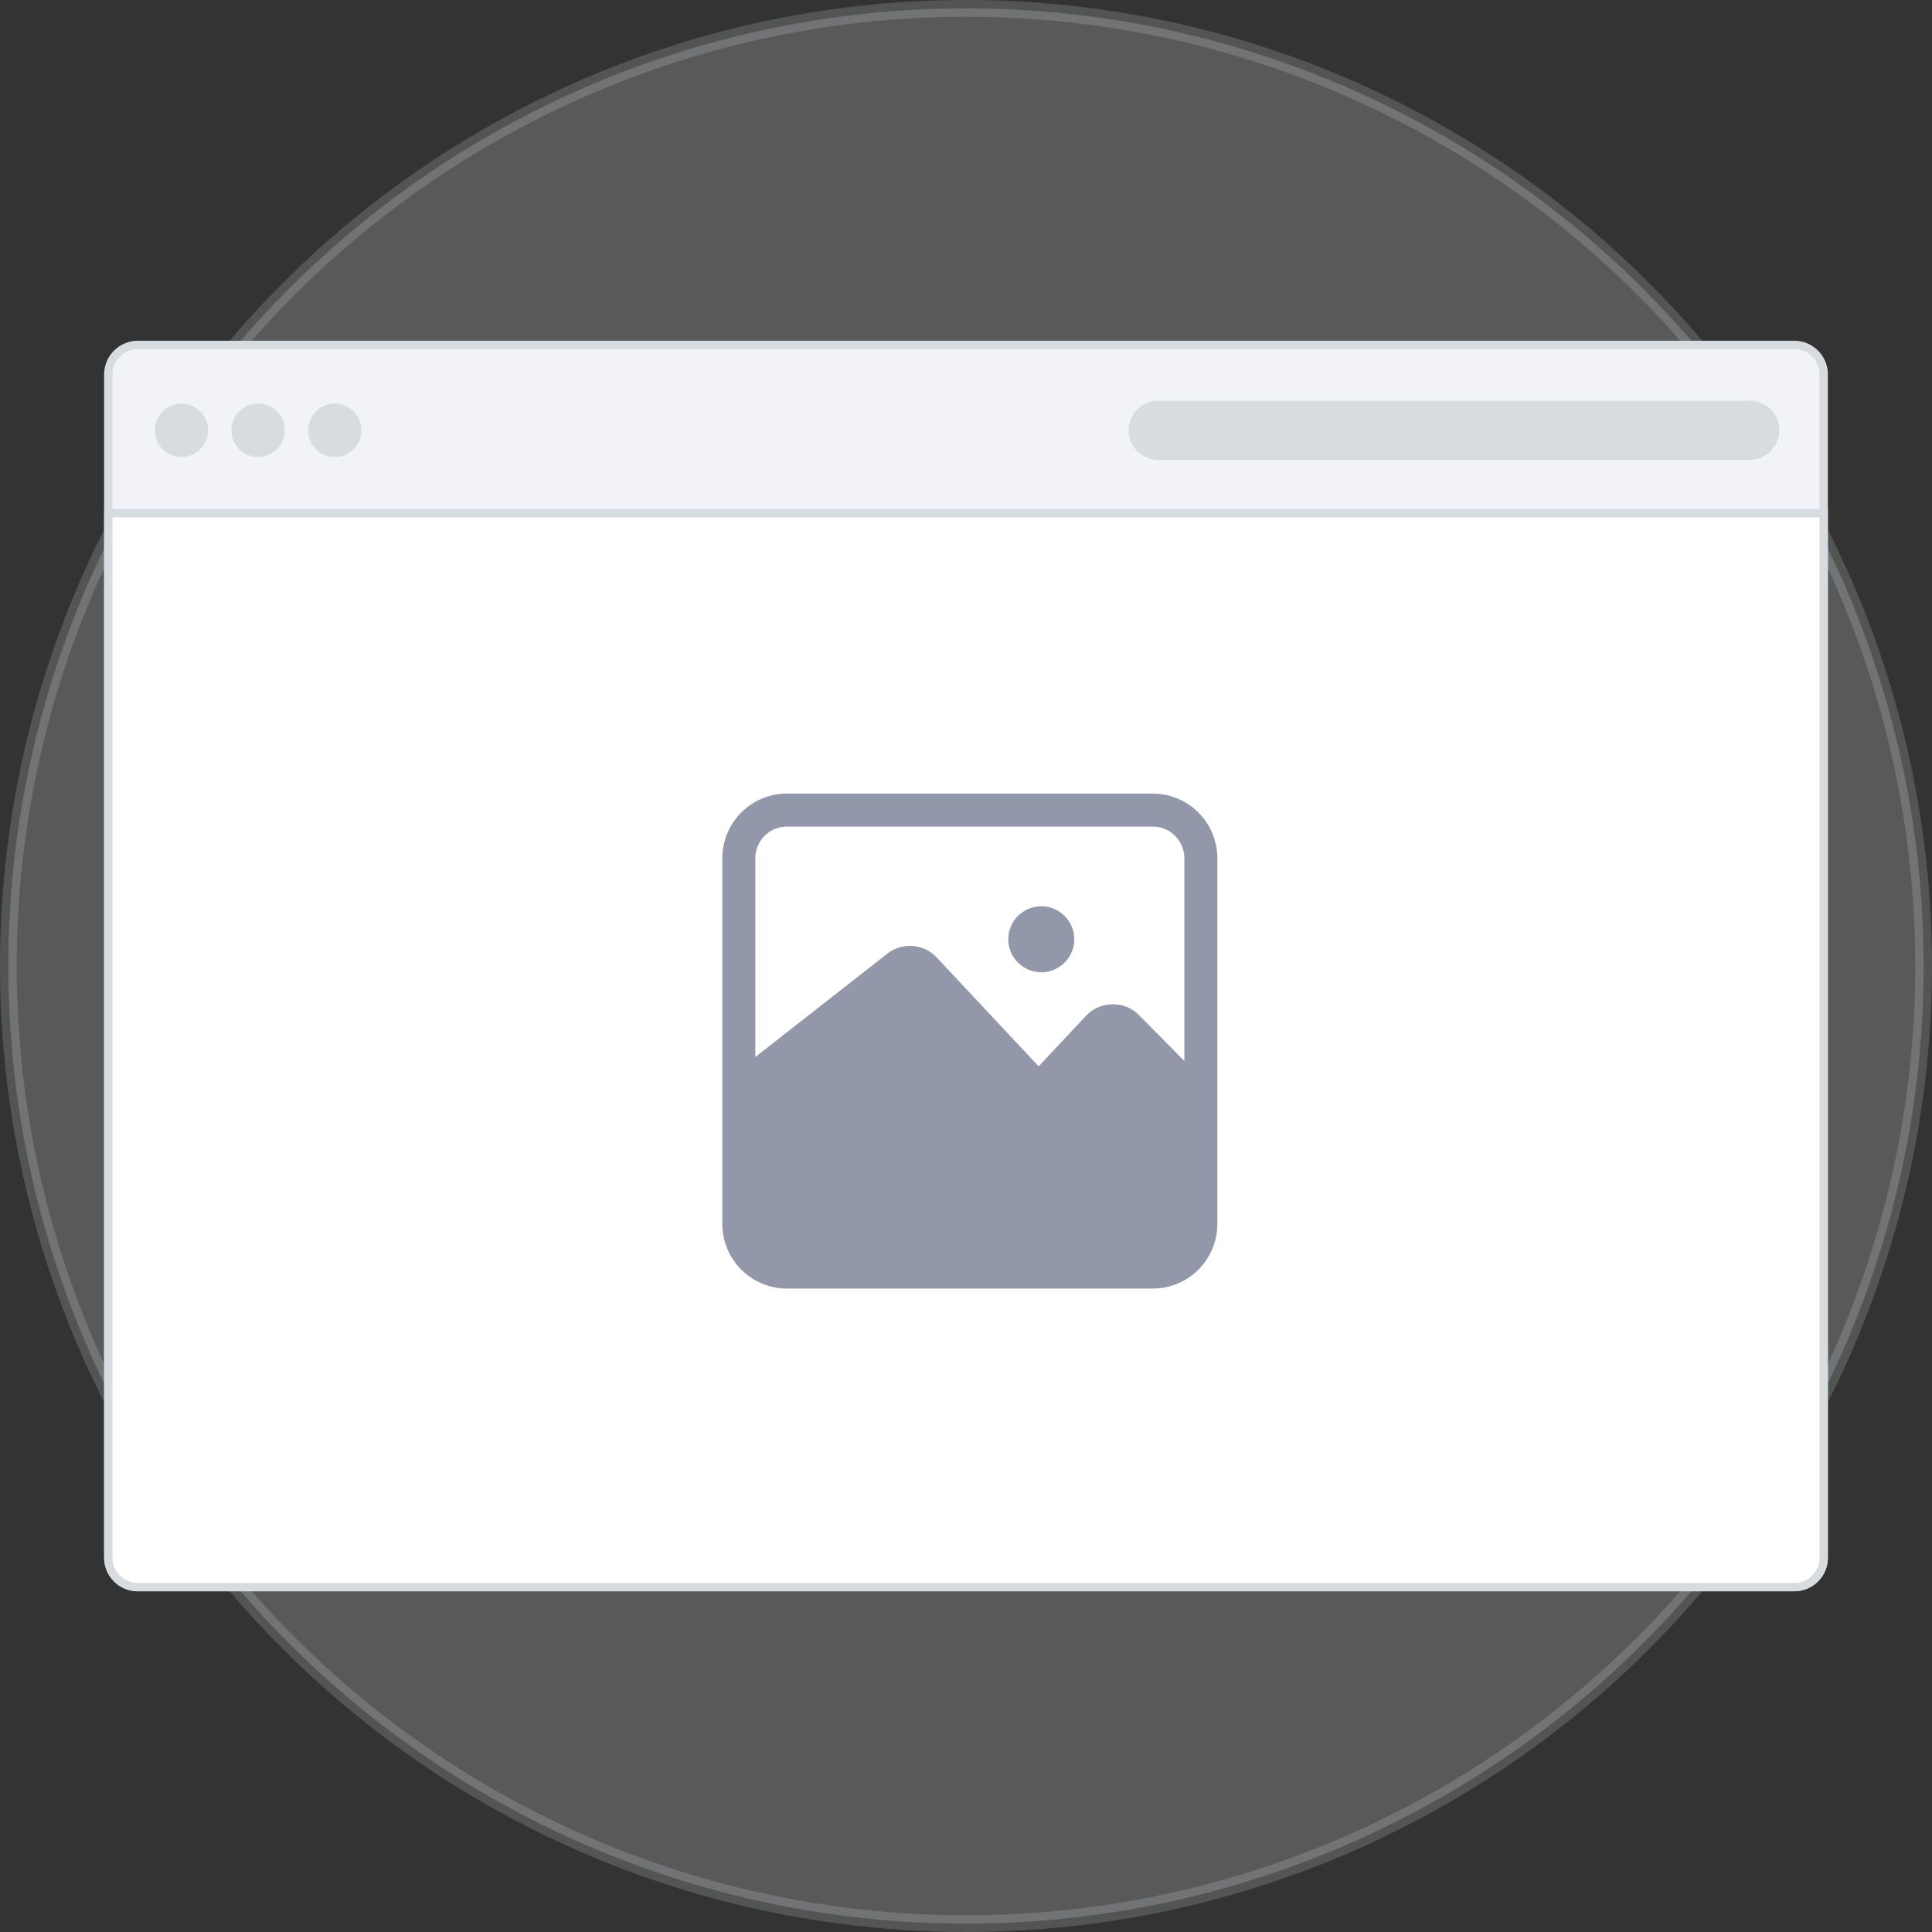
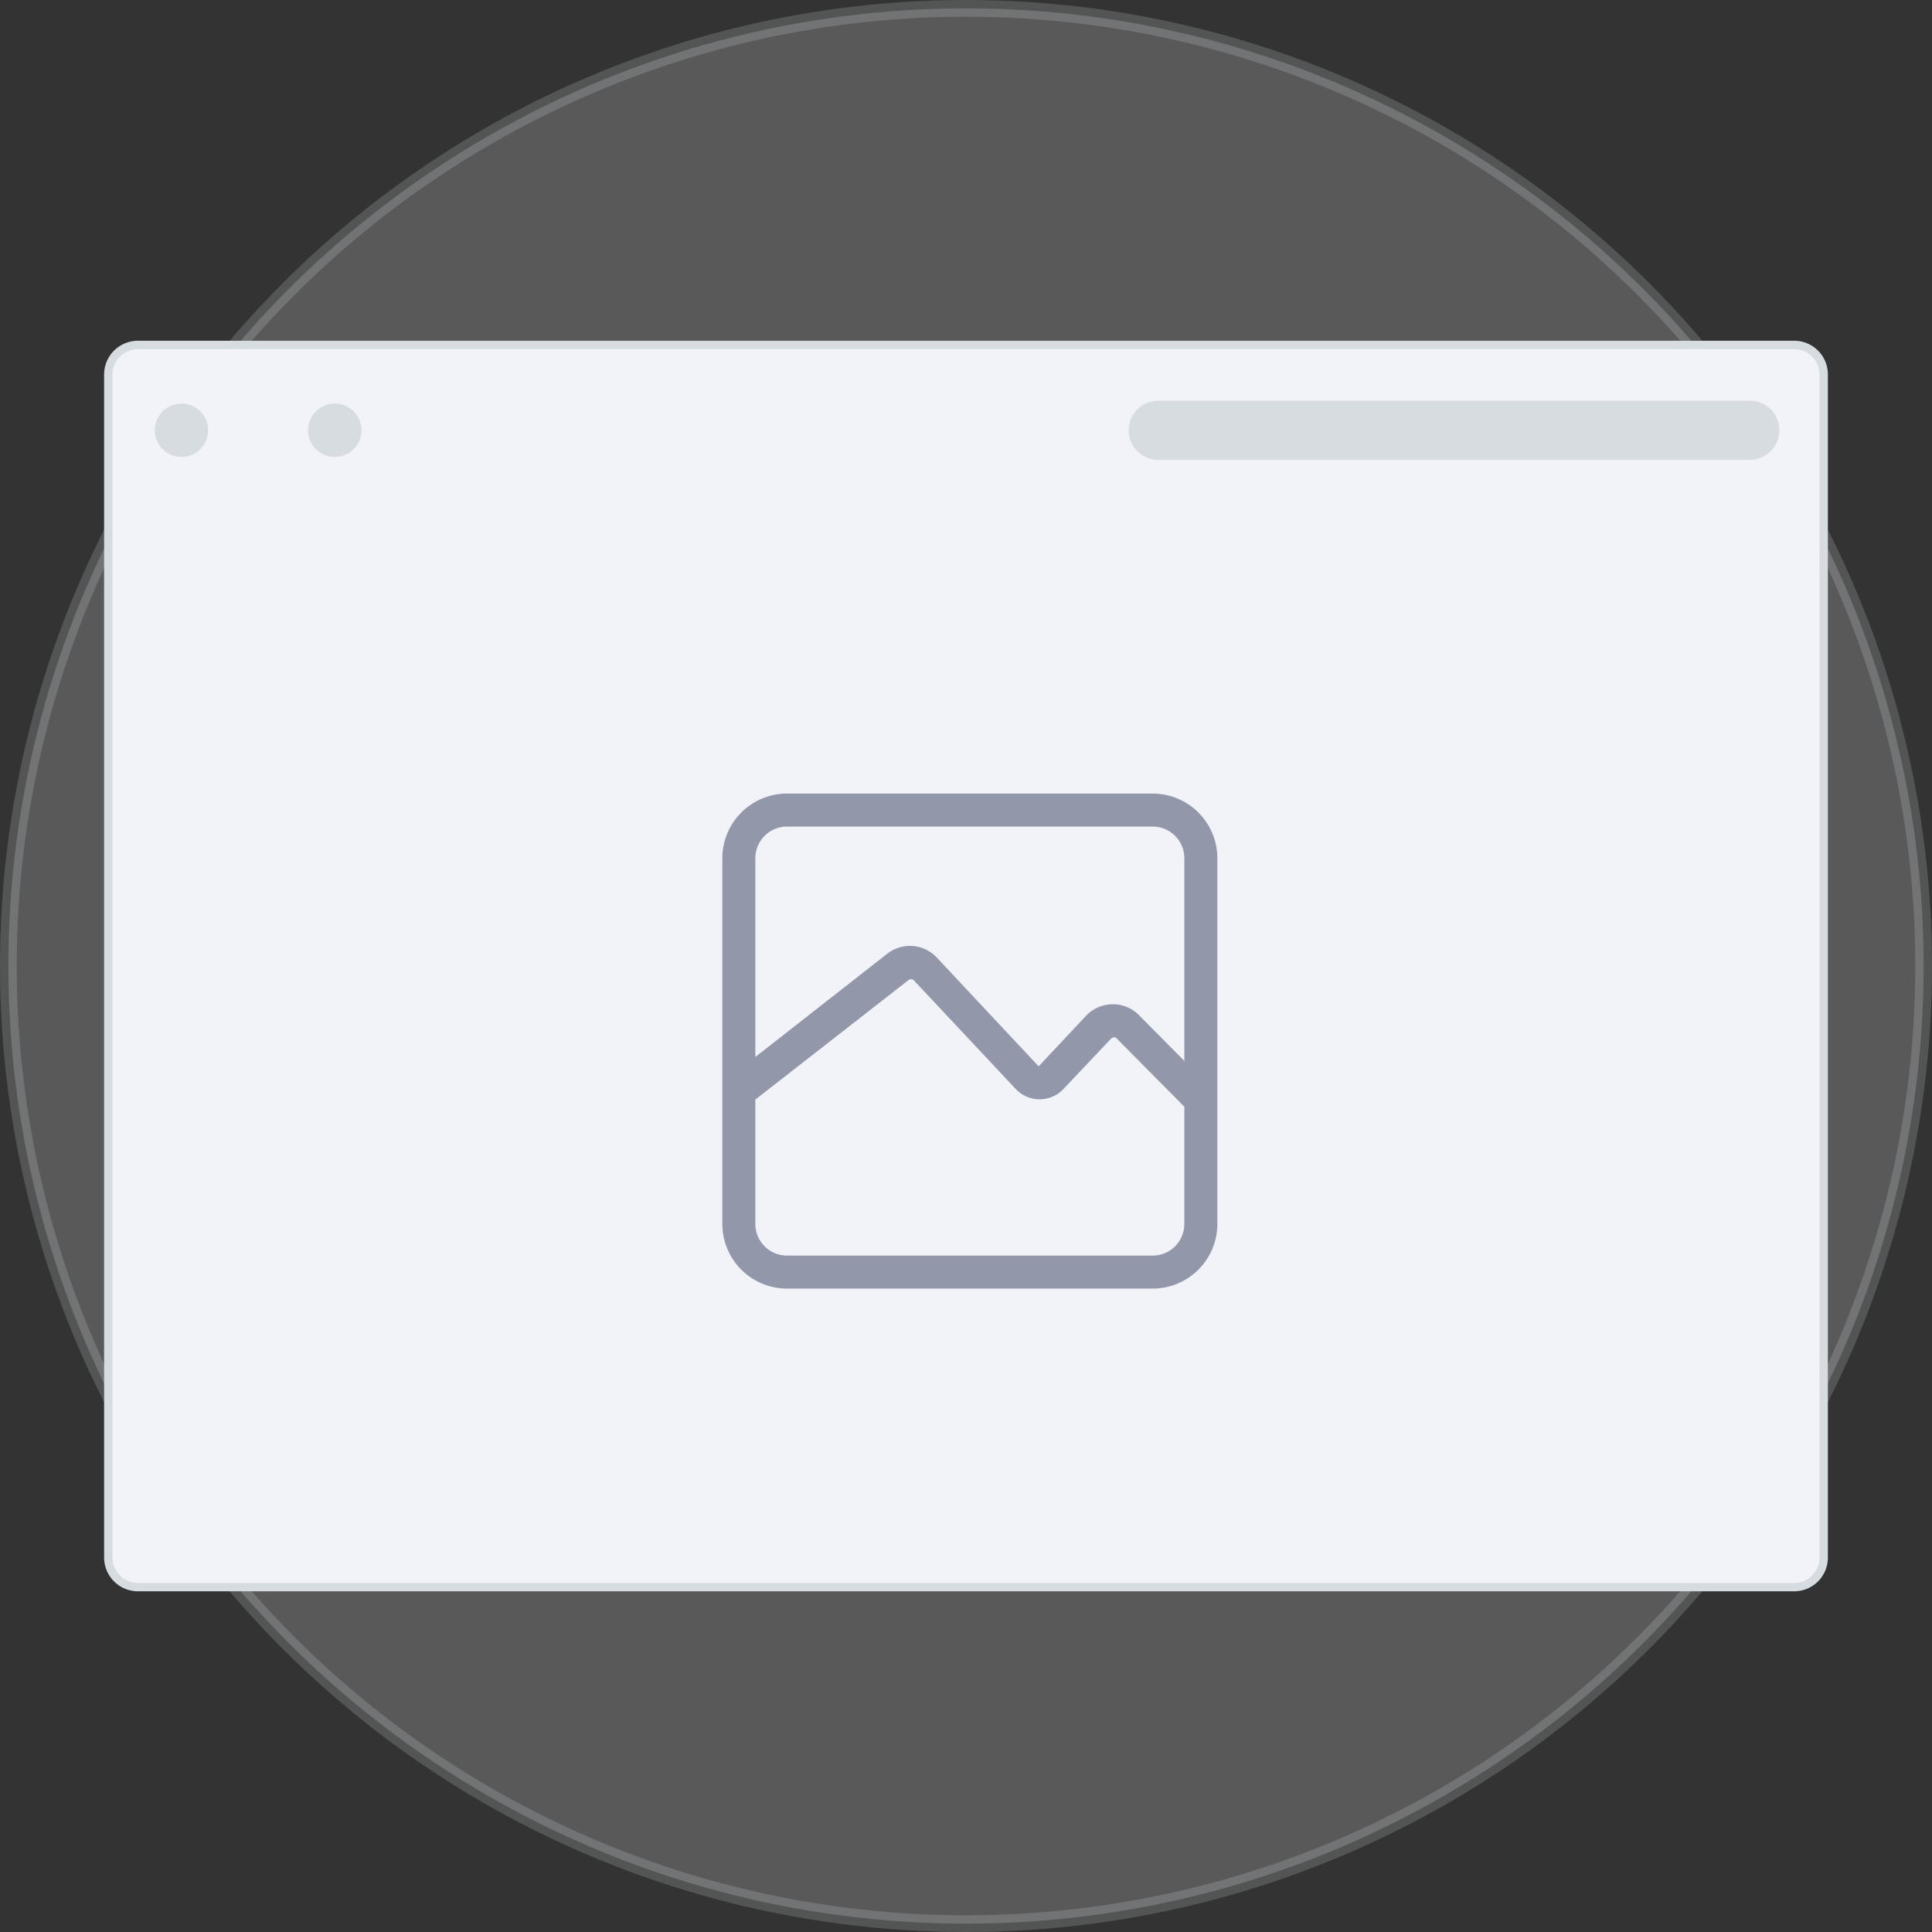
<svg xmlns="http://www.w3.org/2000/svg" width="231.082" height="231.082" viewBox="0 0 231.082 231.082">
  <rect x="0" y="0" width="231.082" height="231.082" fill="#333333" stroke="none" />
  <defs>
    <style>.a,.b{fill:#f2f3f9;}.a,.b,.d{stroke:#d6dce0;stroke-miterlimit:10;}.a{stroke-width:2px;opacity:0.2;}.a,.b,.c,.d{isolation:isolate;}.c{fill:#d6dce0;}.d{fill:#fff;}.e{fill:#9397aa;}</style>
  </defs>
  <g transform="translate(-127.535 -474.073)">
    <circle class="a" cx="114.541" cy="114.541" r="114.541" transform="translate(128.535 475.073)" />
    <path class="b" d="M342.124,515.328h-198.1a3.548,3.548,0,0,0-3.537,3.538v141.5a3.548,3.548,0,0,0,3.537,3.538h198.1a3.526,3.526,0,0,0,3.538-3.538v-141.5A3.526,3.526,0,0,0,342.124,515.328Z" />
    <circle class="c" cx="3.192" cy="3.192" r="3.192" transform="translate(164.382 522.348)" />
-     <circle class="c" cx="3.192" cy="3.192" r="3.192" transform="translate(155.214 522.348)" />
    <circle class="c" cx="3.192" cy="3.192" r="3.192" transform="translate(146.046 522.348)" />
    <path class="c" d="M266.012,522h70.749a3.538,3.538,0,1,1,0,7.075H266.012a3.538,3.538,0,0,1,0-7.075Z" />
-     <path class="d" d="M342.156,663.9H143.995a3.506,3.506,0,0,1-3.5-3.506V535.456H345.662V660.4A3.506,3.506,0,0,1,342.156,663.9Z" />
    <g transform="translate(212.932 567.991)">
      <g transform="translate(1 1)">
        <path class="e" d="M56.285,29.906l-8.526-8.6a.375.375,0,0,0-.336-.138.474.474,0,0,0-.336.158L41.4,27.34a3.947,3.947,0,0,1-2.862,1.243h0a3.947,3.947,0,0,1-2.862-1.243l-12.2-13.006a.474.474,0,0,0-.632,0L3.867,29.136,1.42,25.959l18.907-14.8a4.4,4.4,0,0,1,5.921.474L38.424,24.637l5.644-6.019a4.381,4.381,0,0,1,3.158-1.4,4.3,4.3,0,0,1,3.2,1.3l8.526,8.6Z" transform="translate(-0.591 7.986)" />
        <path class="e" d="M52.471,60.207H8.736A7.736,7.736,0,0,1,1,52.471V8.736A7.736,7.736,0,0,1,8.736,1H52.471a7.736,7.736,0,0,1,7.736,7.736V52.471A7.736,7.736,0,0,1,52.471,60.207ZM8.736,4.947A3.789,3.789,0,0,0,4.947,8.736V52.471A3.789,3.789,0,0,0,8.736,56.26H52.471a3.789,3.789,0,0,0,3.789-3.789V8.736a3.789,3.789,0,0,0-3.789-3.789Z" transform="translate(-1 -1)" />
-         <circle class="e" cx="3.947" cy="3.947" r="3.947" transform="translate(34.202 13.479)" />
-         <path class="e" d="M2,27.172,20.808,12.034l3.473-.414L35.669,23.777s1.974,2.7,3.651.849l5.664-6.019s1.125-2.467,3.533,0S57.26,29.145,57.26,29.145l-.138,14.269s-.592,4.48-6.394,4.48-43.418-.612-43.418-.612S2,48.585,2,42.131Z" transform="translate(-0.026 9.339)" />
      </g>
    </g>
  </g>
</svg>